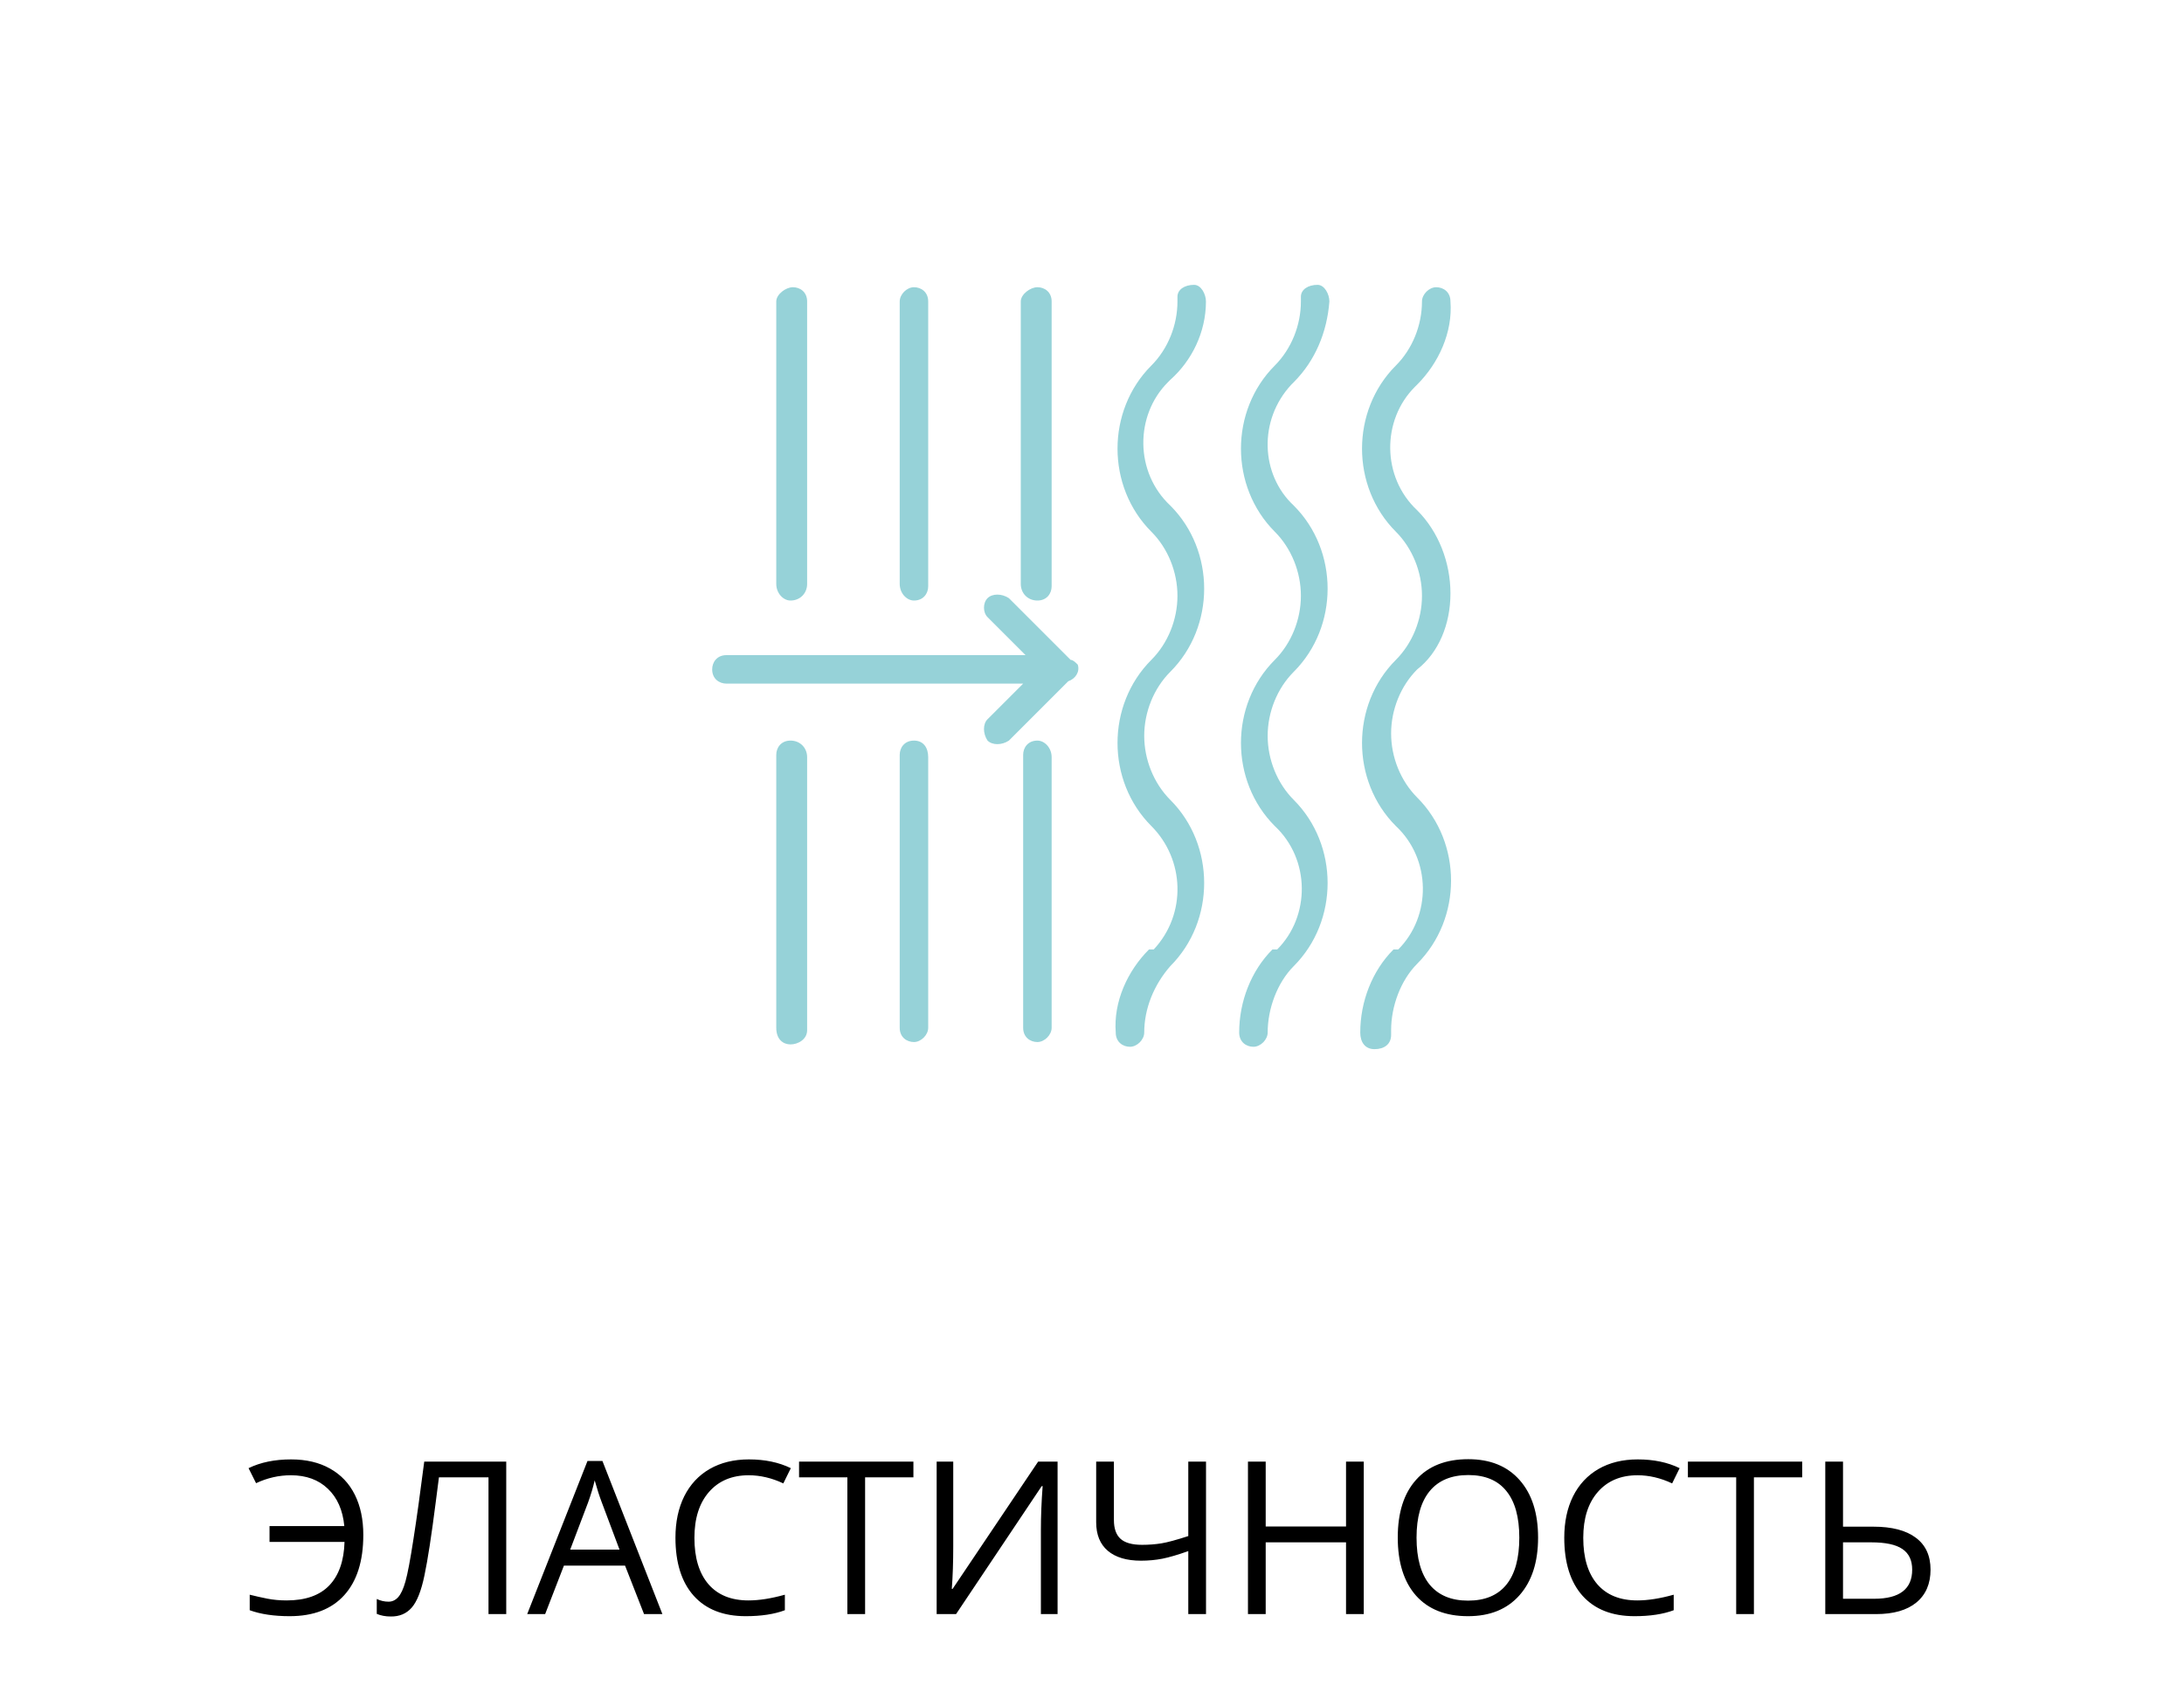
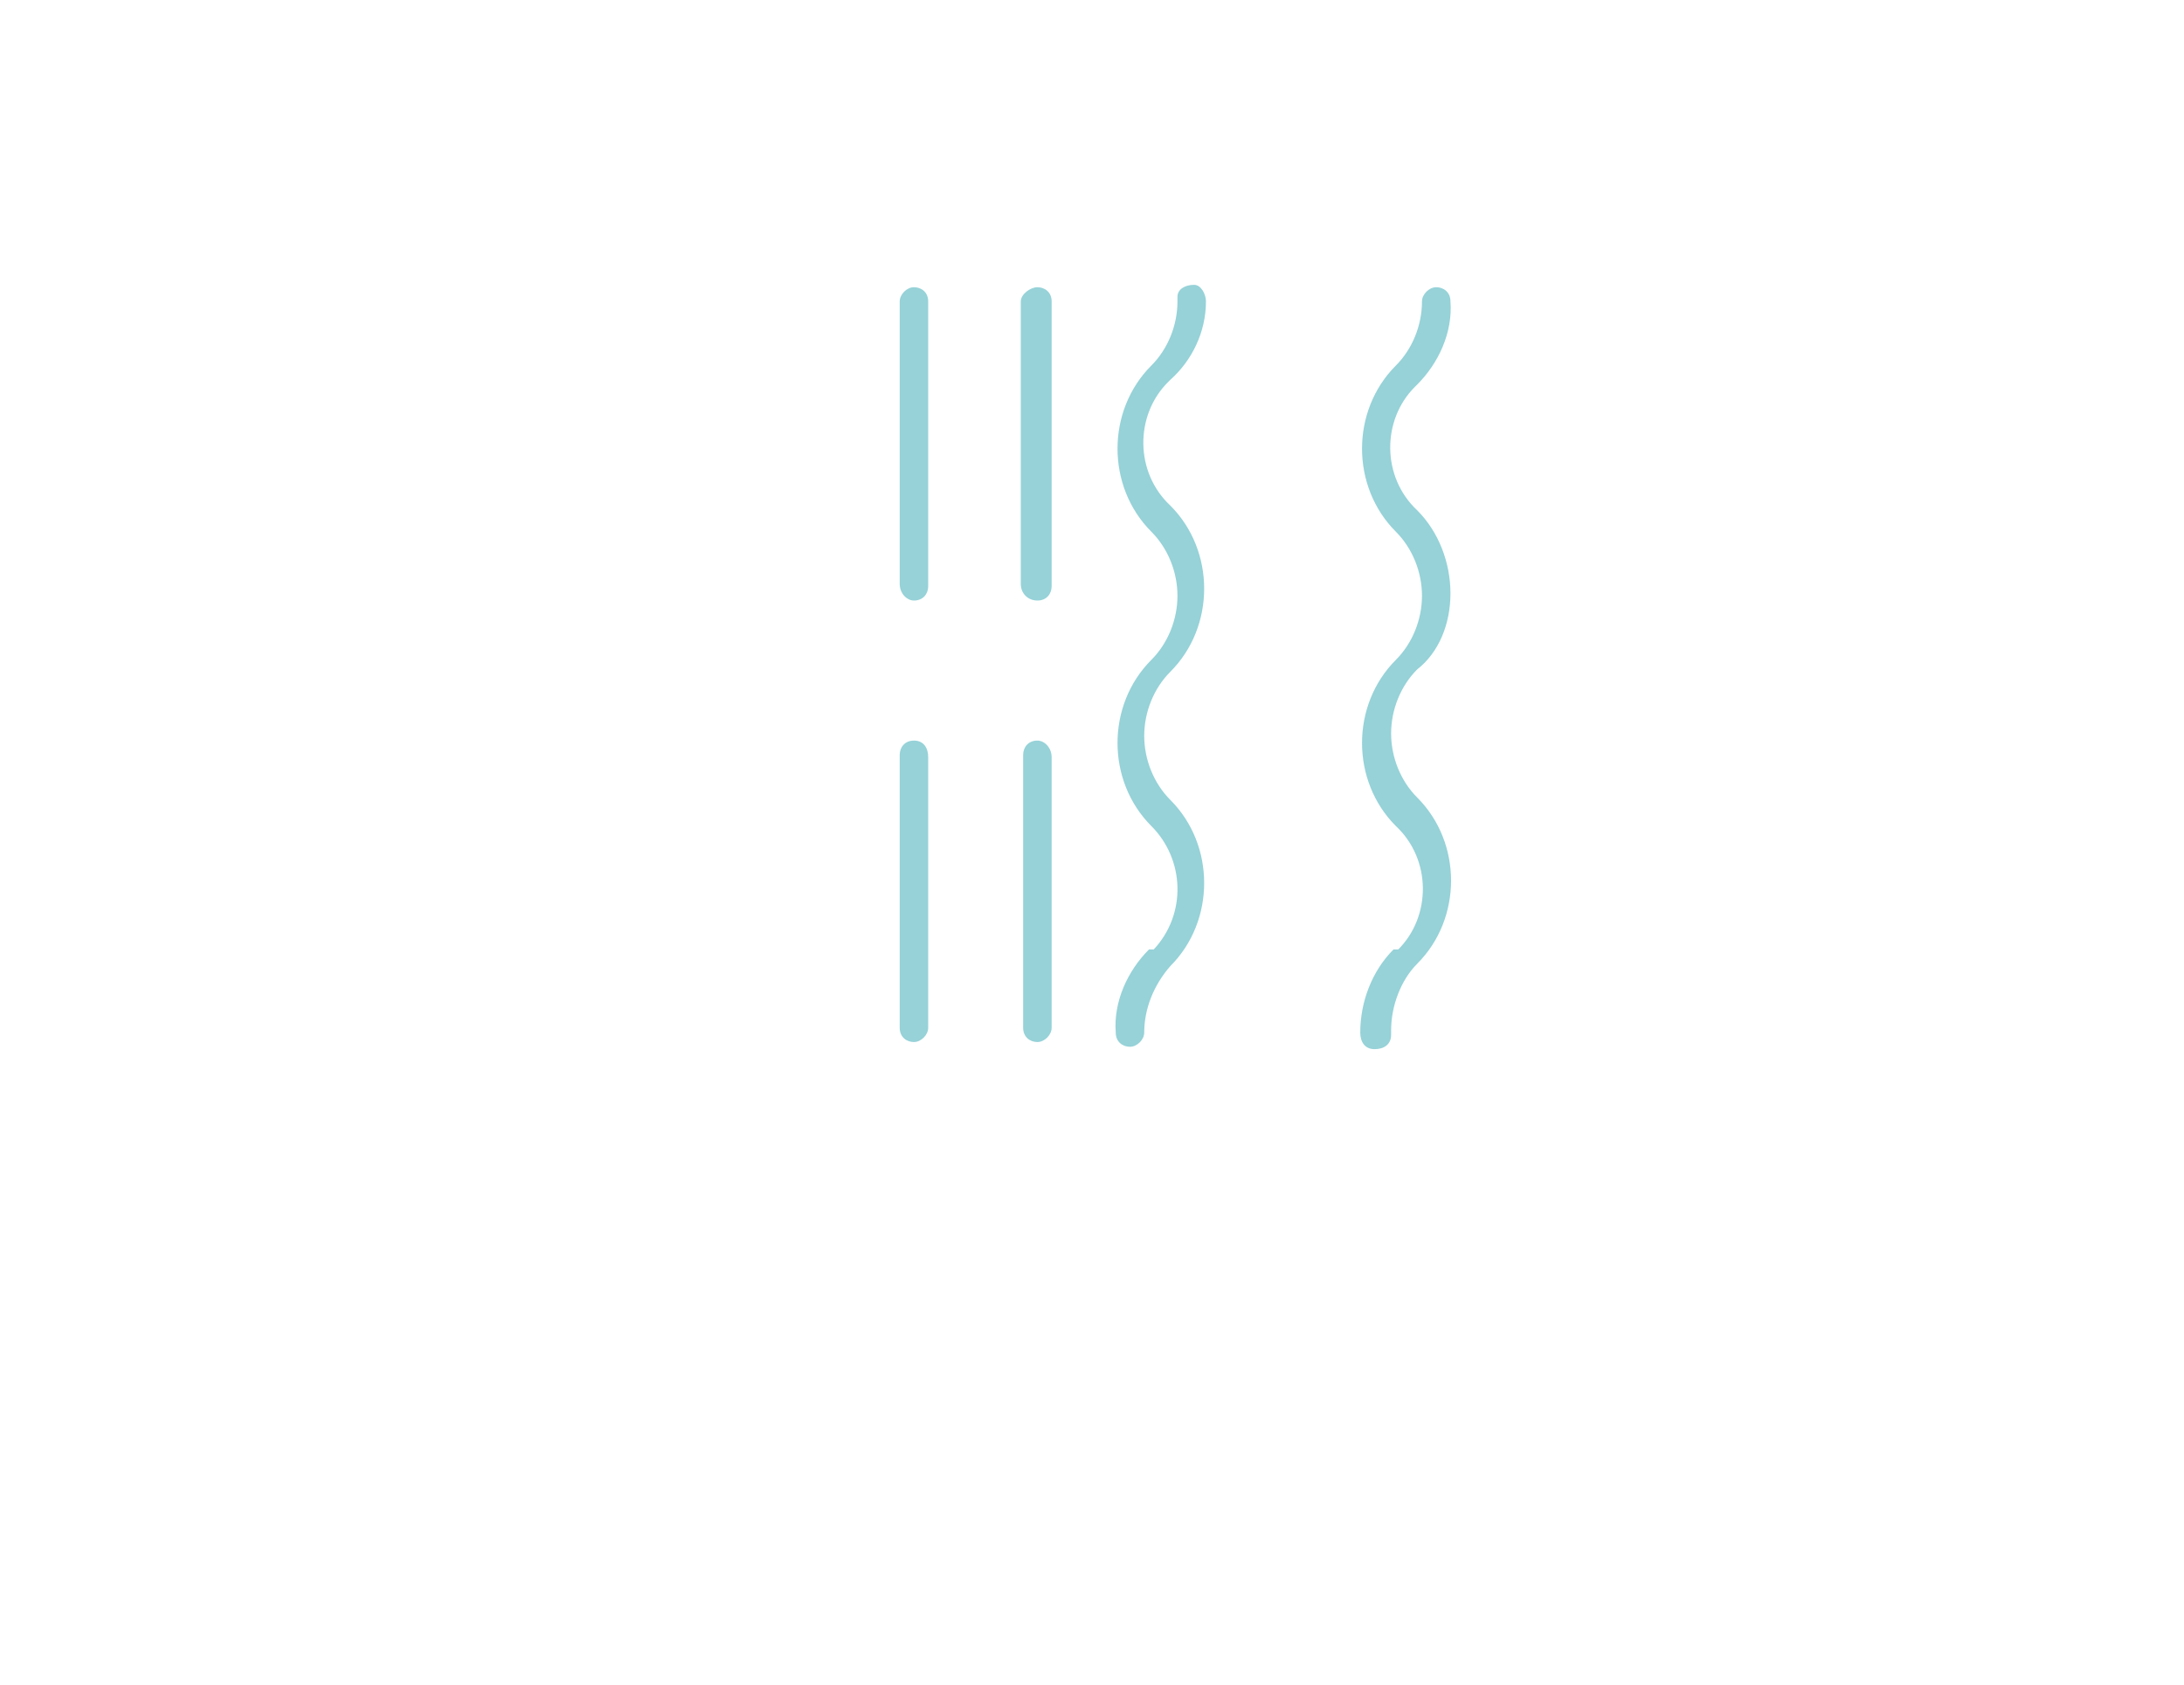
<svg xmlns="http://www.w3.org/2000/svg" width="92" height="71" viewBox="0 0 92 71" fill="none">
-   <path d="M45.1 27.8L42.5 25.2C42.2 25 41.8 25 41.6 25.2C41.4 25.4 41.4 25.8 41.6 26L43.2 27.6H30.6C30.2 27.6 30 27.9 30 28.2C30 28.6 30.3 28.8 30.6 28.8H43.1L41.6 30.3C41.4 30.5 41.4 30.9 41.6 31.2C41.8 31.4 42.2 31.4 42.5 31.2L45 28.7C45.3 28.6 45.5 28.3 45.4 28C45.3 27.9 45.2 27.8 45.1 27.8Z" fill="#96D2D8" />
-   <path d="M33.3 31.2C32.9 31.2 32.7 31.5 32.7 31.8V43.3C32.7 43.8 33 44 33.3 44C33.6 44 34 43.8 34 43.4V31.9C34 31.5 33.7 31.2 33.3 31.2Z" fill="#96D2D8" />
-   <path d="M33.3 25.3C33.7 25.3 34 25 34 24.6V12.7C34 12.3 33.7 12.1 33.4 12.1C33.1 12.1 32.7 12.4 32.7 12.7V24.6C32.7 25 33 25.3 33.3 25.3Z" fill="#96D2D8" />
  <path d="M38.5 31.2C38.1 31.2 37.9 31.5 37.9 31.8V43.3C37.9 43.7 38.2 43.9 38.5 43.9C38.8 43.9 39.1 43.6 39.1 43.3V31.9C39.1 31.5 38.9 31.2 38.5 31.2Z" fill="#96D2D8" />
  <path d="M38.5 25.3C38.9 25.3 39.1 25 39.1 24.7V12.7C39.1 12.3 38.8 12.1 38.5 12.1C38.2 12.1 37.9 12.4 37.9 12.7V24.6C37.9 25 38.2 25.3 38.5 25.3Z" fill="#96D2D8" />
  <path d="M43.7 31.2C43.3 31.2 43.1 31.5 43.1 31.8V43.3C43.1 43.7 43.4 43.9 43.7 43.9C44 43.9 44.3 43.6 44.3 43.3V31.9C44.3 31.5 44 31.2 43.7 31.2Z" fill="#96D2D8" />
  <path d="M43.7 25.3C44.1 25.3 44.3 25 44.3 24.7V12.7C44.3 12.3 44 12.1 43.7 12.1C43.4 12.1 43 12.4 43 12.7V24.6C43 25 43.3 25.3 43.7 25.3Z" fill="#96D2D8" />
  <path d="M50.8 12.7C50.8 12.4 50.6 12 50.3 12C49.9 12 49.6 12.2 49.6 12.5V12.7C49.6 13.7 49.2 14.7 48.5 15.4C46.6 17.3 46.6 20.5 48.5 22.4C49.2 23.1 49.6 24.1 49.6 25.1C49.6 26.1 49.2 27.1 48.5 27.8C46.6 29.7 46.6 32.9 48.5 34.8C49.9 36.2 50 38.5 48.6 40H48.4C47.5 40.9 46.9 42.2 47 43.5C47 43.9 47.3 44.1 47.6 44.1C47.9 44.1 48.2 43.8 48.2 43.5C48.2 42.5 48.6 41.5 49.3 40.7C51.2 38.8 51.2 35.6 49.3 33.7C48.6 33 48.2 32 48.2 31C48.2 30 48.6 29 49.3 28.3C51.2 26.4 51.2 23.2 49.3 21.3C47.8 19.9 47.8 17.5 49.2 16.1L49.3 16C50.2 15.2 50.8 14 50.8 12.7Z" fill="#96D2D8" />
-   <path d="M56 12.7C56 12.4 55.8 12 55.5 12C55.1 12 54.8 12.2 54.8 12.5V12.7C54.8 13.7 54.4 14.7 53.7 15.4C51.8 17.3 51.8 20.5 53.7 22.4C54.4 23.1 54.8 24.1 54.8 25.1C54.8 26.1 54.4 27.1 53.7 27.8C51.8 29.7 51.8 32.9 53.7 34.8C55.2 36.2 55.2 38.6 53.8 40H53.6C52.7 40.9 52.2 42.2 52.2 43.5C52.2 43.9 52.5 44.1 52.8 44.1C53.1 44.1 53.4 43.8 53.4 43.5C53.4 42.5 53.8 41.4 54.5 40.7C56.4 38.8 56.4 35.6 54.5 33.7C53.8 33 53.4 32 53.4 31C53.4 30 53.8 29 54.5 28.3C56.4 26.4 56.4 23.2 54.5 21.3C53.1 20 53 17.7 54.4 16.2L54.5 16.1C55.4 15.2 55.9 14 56 12.7Z" fill="#96D2D8" />
  <path d="M61.1 25C61.1 23.7 60.6 22.4 59.7 21.5C58.2 20.1 58.2 17.7 59.6 16.3L59.7 16.2C60.6 15.3 61.2 14 61.1 12.7C61.1 12.3 60.8 12.1 60.5 12.1C60.2 12.1 59.9 12.4 59.9 12.7C59.9 13.7 59.5 14.7 58.8 15.4C56.9 17.3 56.9 20.5 58.8 22.4C59.5 23.1 59.9 24.1 59.9 25.1C59.9 26.1 59.5 27.1 58.8 27.8C56.9 29.7 56.9 32.9 58.8 34.8C60.3 36.2 60.3 38.6 58.9 40H58.7C57.8 40.9 57.3 42.2 57.3 43.5C57.3 43.9 57.5 44.2 57.9 44.2C58.3 44.2 58.6 44 58.6 43.6C58.6 43.5 58.6 43.5 58.6 43.4C58.6 42.4 59 41.3 59.7 40.6C61.6 38.7 61.6 35.5 59.7 33.6C59 32.9 58.6 31.9 58.6 30.9C58.6 29.9 59 28.9 59.7 28.2C60.6 27.5 61.1 26.3 61.1 25Z" fill="#96D2D8" />
-   <path d="M12.254 62.151C11.751 62.151 11.261 62.262 10.787 62.485L10.47 61.852C10.974 61.606 11.572 61.483 12.263 61.483C12.899 61.483 13.445 61.612 13.902 61.87C14.362 62.127 14.711 62.495 14.948 62.973C15.185 63.45 15.304 64.013 15.304 64.66C15.304 65.762 15.038 66.608 14.504 67.2C13.971 67.792 13.204 68.088 12.202 68.088C11.537 68.088 10.976 68.004 10.519 67.837V67.183C10.762 67.244 11.009 67.3 11.261 67.35C11.513 67.399 11.784 67.424 12.074 67.424C12.868 67.424 13.467 67.213 13.872 66.791C14.276 66.367 14.49 65.756 14.513 64.959H11.354V64.291H14.504C14.44 63.62 14.209 63.096 13.81 62.718C13.415 62.34 12.896 62.151 12.254 62.151ZM21.325 68H20.578V62.239H18.49L18.354 63.294C18.175 64.697 18.017 65.724 17.879 66.374C17.745 67.022 17.566 67.473 17.343 67.728C17.121 67.982 16.825 68.107 16.456 68.101C16.239 68.101 16.044 68.064 15.871 67.991V67.363C16.029 67.439 16.195 67.477 16.368 67.477C16.523 67.477 16.658 67.414 16.772 67.288C16.889 67.159 16.992 66.938 17.08 66.624C17.17 66.308 17.283 65.71 17.418 64.832C17.556 63.95 17.706 62.864 17.871 61.575H21.325V68ZM27.13 68L26.33 65.957H23.755L22.964 68H22.208L24.748 61.549H25.377L27.903 68H27.13ZM26.097 65.284L25.35 63.294C25.253 63.041 25.154 62.732 25.051 62.366C24.987 62.648 24.895 62.956 24.774 63.294L24.019 65.284H26.097ZM31.538 62.151C30.831 62.151 30.273 62.387 29.863 62.858C29.456 63.327 29.252 63.97 29.252 64.788C29.252 65.628 29.449 66.279 29.841 66.739C30.237 67.196 30.799 67.424 31.529 67.424C31.977 67.424 32.488 67.344 33.062 67.183V67.837C32.617 68.004 32.068 68.088 31.415 68.088C30.468 68.088 29.737 67.801 29.222 67.227C28.709 66.652 28.453 65.836 28.453 64.779C28.453 64.117 28.576 63.537 28.822 63.039C29.071 62.541 29.428 62.157 29.894 61.887C30.363 61.618 30.914 61.483 31.546 61.483C32.22 61.483 32.809 61.606 33.313 61.852L32.997 62.494C32.51 62.265 32.024 62.151 31.538 62.151ZM36.442 68H35.695V62.239H33.66V61.575H38.477V62.239H36.442V68ZM39.456 61.575H40.155V65.148C40.155 65.807 40.135 66.403 40.094 66.936H40.129L43.732 61.575H44.55V68H43.847V64.462C43.847 63.873 43.872 63.255 43.921 62.608H43.882L40.274 68H39.456V61.575ZM50.803 68H50.056V65.346C49.62 65.501 49.256 65.608 48.966 65.666C48.676 65.722 48.376 65.75 48.065 65.75C47.459 65.75 46.992 65.611 46.664 65.332C46.338 65.054 46.176 64.653 46.176 64.128V61.575H46.923V64.04C46.923 64.395 47.015 64.657 47.2 64.827C47.387 64.997 47.69 65.082 48.109 65.082C48.394 65.082 48.665 65.061 48.922 65.02C49.183 64.977 49.561 64.874 50.056 64.713V61.575H50.803V68ZM57.448 68H56.701V64.977H53.317V68H52.57V61.575H53.317V64.309H56.701V61.575H57.448V68ZM64.791 64.779C64.791 65.807 64.53 66.616 64.009 67.205C63.49 67.793 62.768 68.088 61.842 68.088C60.896 68.088 60.165 67.799 59.649 67.222C59.137 66.642 58.88 65.825 58.88 64.77C58.88 63.724 59.138 62.914 59.654 62.34C60.169 61.763 60.902 61.474 61.851 61.474C62.774 61.474 63.495 61.767 64.013 62.353C64.532 62.939 64.791 63.748 64.791 64.779ZM59.671 64.779C59.671 65.649 59.856 66.31 60.225 66.761C60.597 67.209 61.136 67.433 61.842 67.433C62.554 67.433 63.092 67.209 63.455 66.761C63.818 66.312 64 65.652 64 64.779C64 63.915 63.818 63.26 63.455 62.815C63.095 62.366 62.56 62.142 61.851 62.142C61.139 62.142 60.597 62.368 60.225 62.819C59.856 63.267 59.671 63.92 59.671 64.779ZM68.979 62.151C68.273 62.151 67.715 62.387 67.305 62.858C66.897 63.327 66.694 63.97 66.694 64.788C66.694 65.628 66.89 66.279 67.283 66.739C67.678 67.196 68.241 67.424 68.97 67.424C69.418 67.424 69.93 67.344 70.504 67.183V67.837C70.059 68.004 69.509 68.088 68.856 68.088C67.91 68.088 67.179 67.801 66.663 67.227C66.15 66.652 65.894 65.836 65.894 64.779C65.894 64.117 66.017 63.537 66.263 63.039C66.512 62.541 66.87 62.157 67.335 61.887C67.804 61.618 68.355 61.483 68.988 61.483C69.662 61.483 70.251 61.606 70.754 61.852L70.438 62.494C69.952 62.265 69.465 62.151 68.979 62.151ZM73.883 68H73.136V62.239H71.102V61.575H75.918V62.239H73.883V68ZM81.323 66.128C81.323 66.723 81.124 67.184 80.726 67.512C80.33 67.837 79.765 68 79.029 68H76.889V61.575H77.636V64.317H78.915C79.697 64.317 80.293 64.473 80.704 64.783C81.117 65.091 81.323 65.539 81.323 66.128ZM77.636 67.354H78.95C80.017 67.354 80.55 66.945 80.55 66.128C80.55 65.732 80.412 65.442 80.137 65.258C79.864 65.07 79.426 64.977 78.823 64.977H77.636V67.354Z" fill="black" />
</svg>